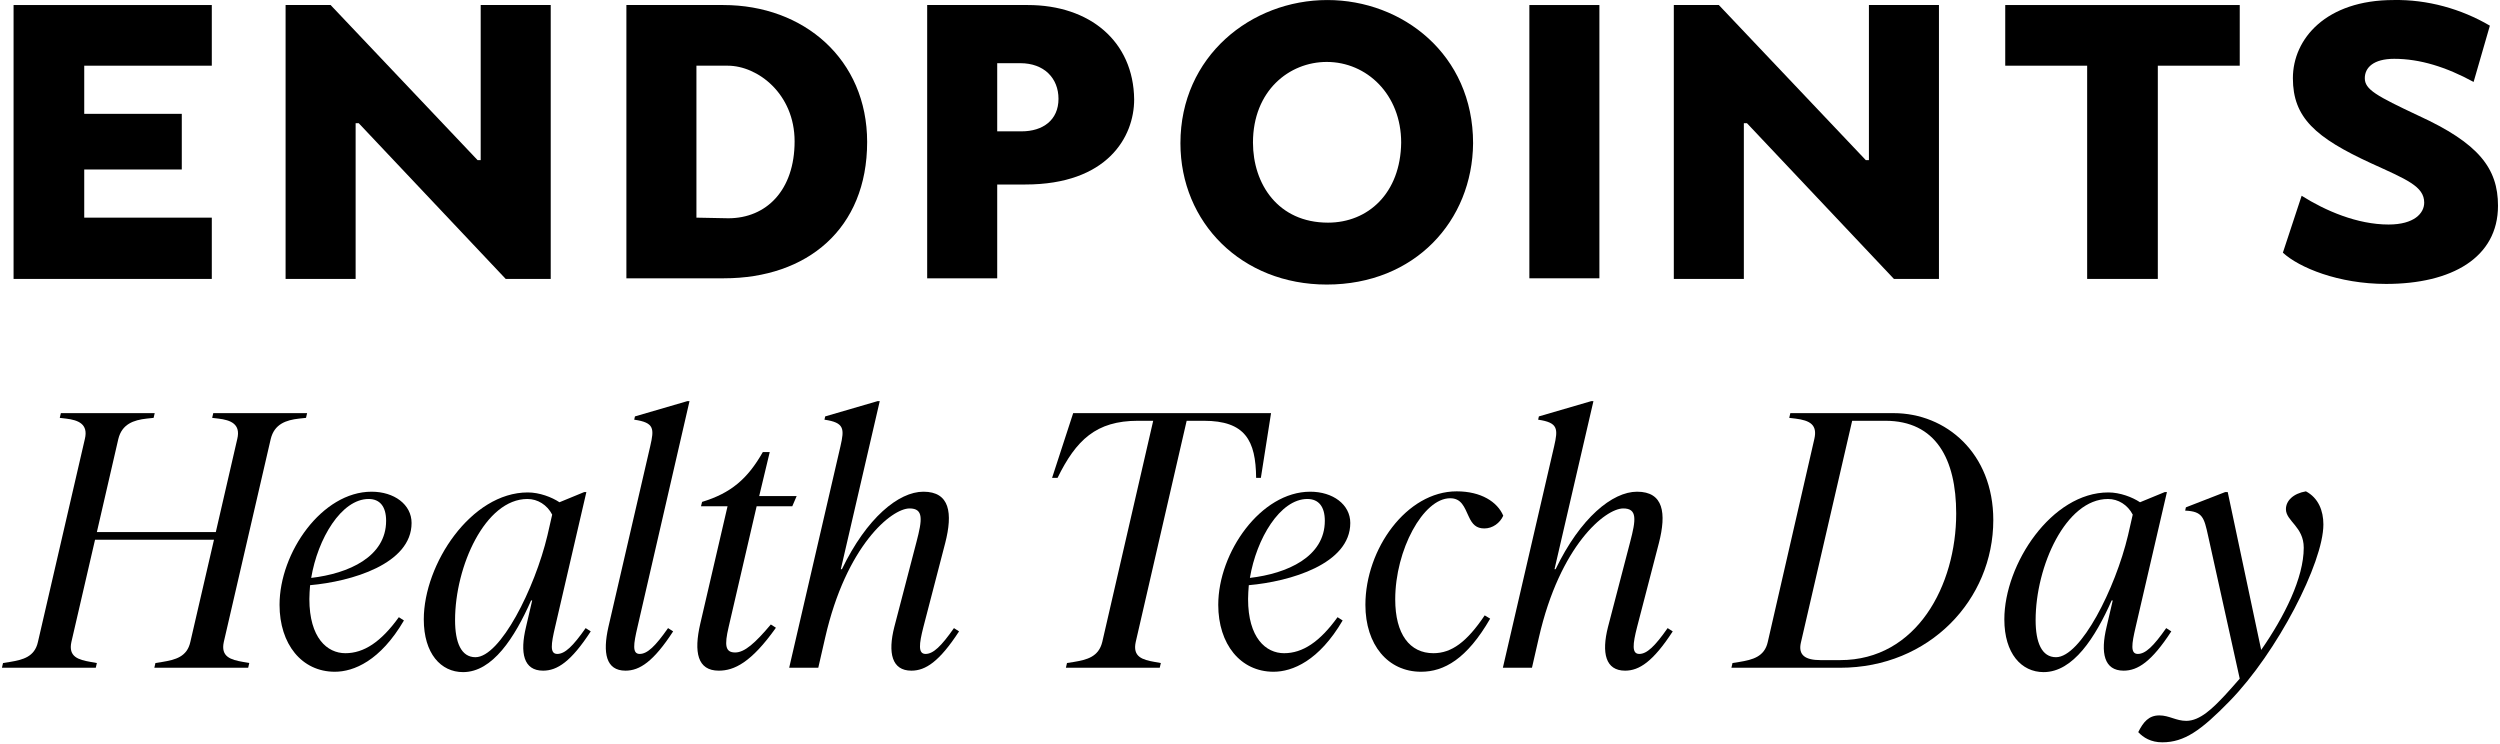
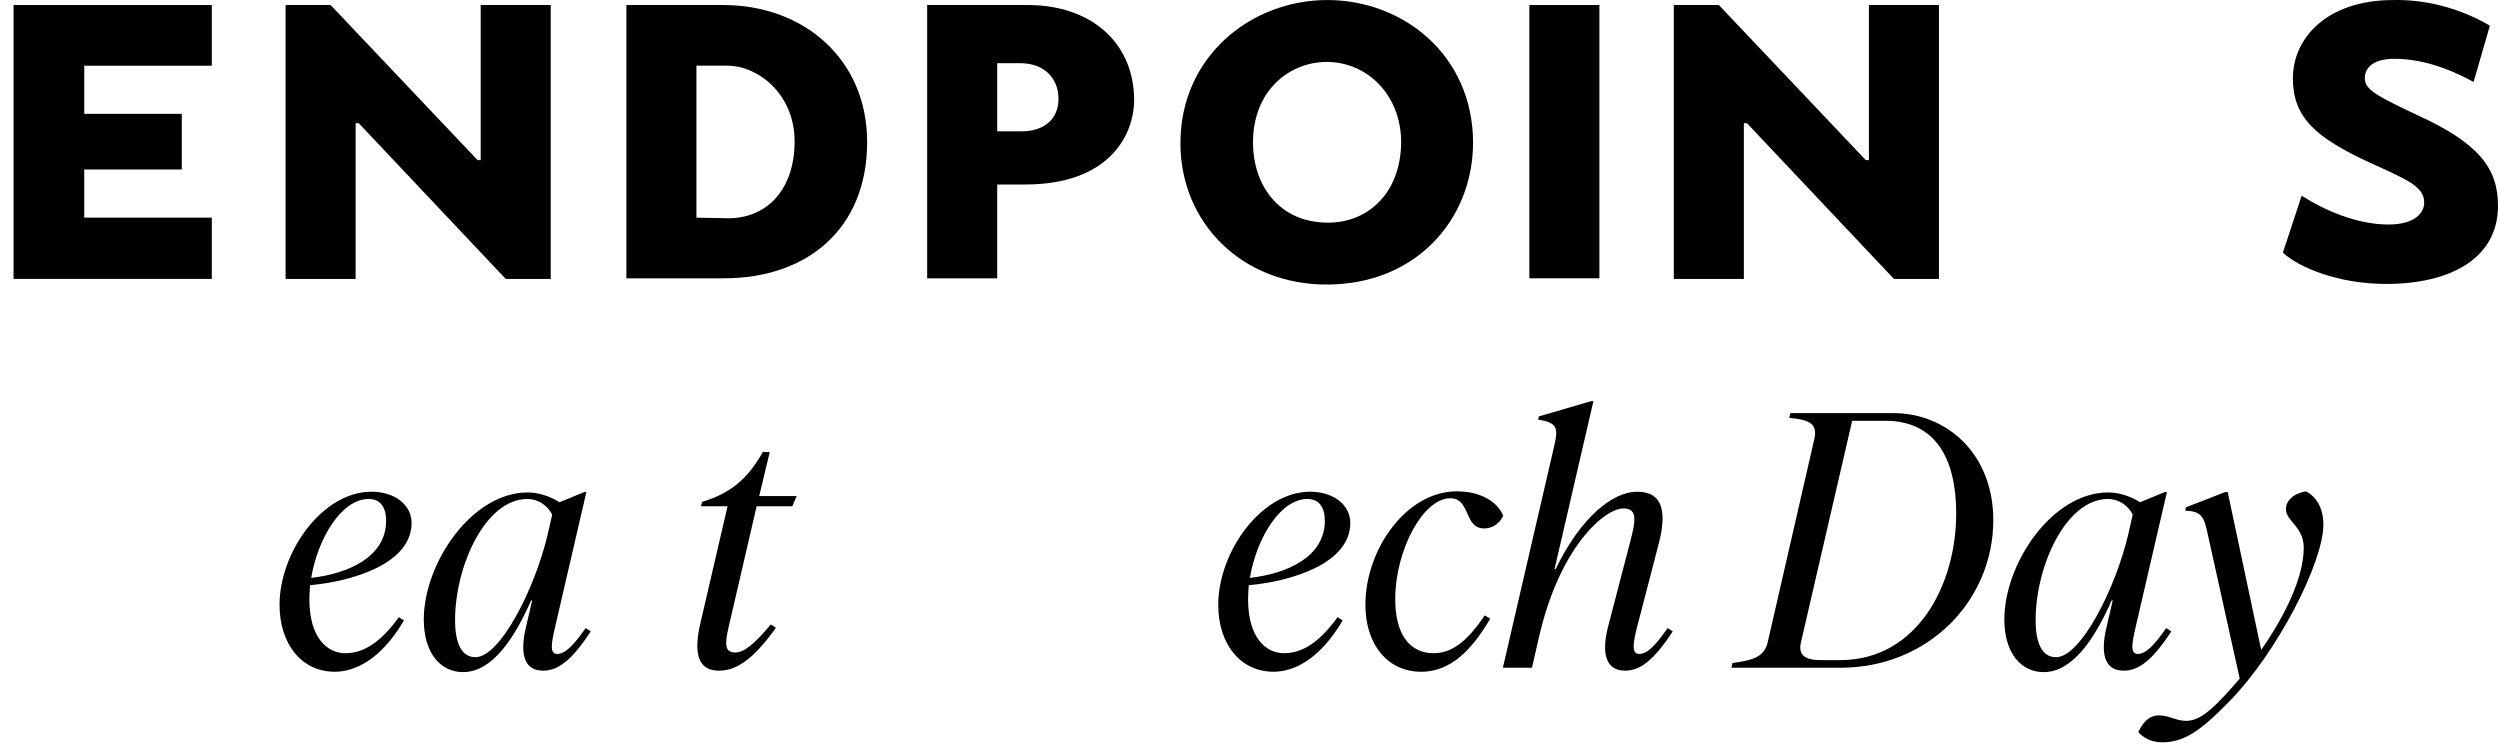
<svg xmlns="http://www.w3.org/2000/svg" width="921" height="274" viewBox="0 0 921 274" fill="none">
  <path d="M78.027 24.2H31.032V41.938H66.97V62.441H31.032V80.18H78.027V102.756H5V1.854H78.027V24.2Z" fill="black" />
  <path d="M175.935 58.986H177.087V1.854H202.888V102.756H186.302L132.165 45.394H131.013V102.756H105.211V1.854H121.798L175.935 58.986Z" fill="black" />
  <path d="M266.47 1.854H230.763V102.526H266.701C297.34 102.526 319.456 84.326 319.456 52.305C319.456 21.896 296.188 1.854 266.47 1.854ZM268.313 80.41L256.564 80.18V24.2H268.083C279.141 24.2 292.733 34.566 292.733 52.075C292.733 70.043 282.366 80.41 268.313 80.41Z" fill="black" />
  <path d="M378.661 1.854H341.571V102.526H367.373V67.97H377.739C407.918 67.97 417.824 50.462 417.824 36.64C417.594 15.215 401.468 1.854 378.661 1.854ZM376.357 48.389H367.373V23.278H375.896C384.651 23.278 389.949 28.807 389.949 36.409C389.949 44.242 384.19 48.389 376.357 48.389Z" fill="black" />
  <path d="M489.008 0.011C460.903 0.011 434.871 20.744 434.871 52.766C434.871 82.023 457.447 104.829 488.778 104.829C521.26 104.829 542.454 81.332 542.684 52.766C542.684 20.053 516.653 0.011 489.008 0.011ZM489.239 82.023C470.809 82.023 461.594 67.74 461.594 52.535C461.594 33.414 474.956 22.817 488.778 22.817C503.521 22.817 516.192 34.797 516.192 52.535C515.961 71.195 503.982 82.023 489.239 82.023Z" fill="black" />
  <path d="M589.219 1.854H563.418V102.526H589.219V1.854Z" fill="black" />
  <path d="M687.357 58.986H688.509V1.854H714.31V102.756H697.724L643.587 45.394H642.435V102.756H616.633V1.854H633.22L687.357 58.986Z" fill="black" />
-   <path d="M794.94 24.2V102.756H768.908V24.2H738.73V1.854H825.119V24.2H794.94Z" fill="black" />
  <path d="M847.925 72.117C856.679 77.646 868.428 82.714 879.947 82.714C889.392 82.714 893.078 78.567 893.078 74.651C893.078 68.661 886.627 66.127 873.496 60.138C852.993 50.692 844.7 43.321 844.7 28.807C844.7 14.294 856.91 0.011 881.79 0.011C894.23 -0.22 906.67 3.236 917.267 9.456L911.277 30.189C901.141 24.66 891.465 21.666 882.02 21.666C874.418 21.666 871.193 24.891 871.193 28.807C871.193 32.954 875.339 35.258 891.004 42.629C913.12 52.766 920.262 61.98 920.262 75.803C920.262 94.923 903.214 104.599 879.025 104.599C861.517 104.599 847.004 98.609 841.014 93.081L847.925 72.117Z" fill="black" />
  <path d="M849.503 181.01C854.059 183.422 855.935 188.112 855.935 193.204C855.935 207.274 838.917 240.372 821.363 258.328C810.911 269.048 804.747 273.47 796.573 273.47C792.419 273.47 789.605 271.728 787.729 269.718C789.605 265.966 791.615 263.554 795.501 263.554C799.119 263.554 801.665 265.564 805.417 265.564C810.509 265.564 815.199 260.874 819.621 256.184C821.363 254.308 823.239 252.164 825.115 250.02L813.457 197.358C811.983 190.658 811.448 188.38 805.016 188.112L805.284 186.906L819.755 181.278H820.693L833.021 239.434C841.597 227.106 848.699 212.902 848.699 201.78C848.699 194.008 842.133 191.998 842.133 187.576C842.133 184.494 844.813 181.814 849.503 181.01Z" fill="black" />
  <path d="M798.029 231.394L799.905 232.6C792.669 243.722 787.577 247.072 782.351 247.072C775.115 247.072 773.775 240.506 776.053 230.992L778.331 221.21H777.929C771.899 234.878 763.725 247.608 752.871 247.608C744.697 247.608 738.399 240.774 738.399 228.178C738.399 207.81 755.819 181.412 776.723 181.412C781.011 181.412 785.567 183.154 788.381 185.03L797.493 181.278H798.297L786.773 230.992C785.299 237.29 784.763 240.908 787.577 240.908C790.391 240.908 793.339 238.094 798.029 231.394ZM757.427 242.114C766.539 242.114 779.269 216.922 783.959 197.224L785.701 189.586C783.825 185.968 780.341 183.824 776.589 183.824C761.045 183.824 749.923 208.614 749.923 228.446C749.923 236.754 752.201 242.114 757.427 242.114Z" fill="black" />
  <path d="M637.851 246L638.253 244.258L640.799 243.856C645.623 243.052 650.045 241.98 651.251 236.486L668.403 161.714C669.609 156.488 666.795 154.88 661.435 154.21L659.157 153.942L659.559 152.2H697.615C716.911 152.2 734.331 166.94 734.331 191.596C734.331 220.942 710.747 246 677.917 246H637.851ZM670.681 243.186H677.917C706.191 243.186 720.663 215.582 720.663 189.184C720.663 169.084 713.159 155.014 694.533 155.014H682.339L663.445 236.754C662.373 241.444 665.187 243.186 670.681 243.186Z" fill="black" />
  <path d="M614.358 231.394L616.234 232.6C608.998 243.722 603.906 247.072 598.68 247.072C591.444 247.072 589.97 240.506 592.382 230.992L600.556 199.636C602.7 191.462 603.236 187.308 598.01 187.308C591.444 187.308 574.694 200.842 566.922 234.878L564.376 246H553.656L572.55 164.394C574.024 157.962 574.024 155.684 566.654 154.612L566.922 153.406L586.218 147.778H587.022L572.684 209.686H573.086C582.198 190.792 593.99 181.144 603.102 181.144C612.884 181.144 613.956 189.05 611.142 200.038L603.102 230.992C601.494 237.29 601.092 240.908 603.906 240.908C606.72 240.908 609.668 238.094 614.358 231.394Z" fill="black" />
  <path d="M523.515 247.474C511.321 247.474 503.013 237.558 503.013 222.818C503.013 202.316 518.155 181.01 536.647 181.01C545.625 181.01 551.655 184.896 553.799 189.988C552.593 192.668 549.913 194.678 546.831 194.678C543.883 194.678 542.409 193.204 541.069 190.256C539.461 186.772 538.389 183.556 534.235 183.556C524.319 183.556 514.001 202.584 514.001 220.808C514.001 233.672 519.361 240.64 528.071 240.64C534.771 240.64 540.399 236.486 546.965 226.704L548.975 227.91C540.399 242.784 531.957 247.474 523.515 247.474Z" fill="black" />
  <path d="M473.057 240.64C479.891 240.64 486.189 236.486 492.755 227.374L494.631 228.58C485.921 243.454 476.139 247.474 469.171 247.474C456.977 247.474 448.803 237.29 448.803 222.818C448.803 203.522 464.481 181.144 482.705 181.144C491.013 181.144 497.445 185.834 497.445 192.668C497.445 207.81 475.201 214.242 460.059 215.582C459.925 217.324 459.791 219.066 459.791 220.674C459.791 235.012 466.357 240.64 473.057 240.64ZM481.633 183.824C471.583 183.824 462.873 198.43 460.461 212.902C474.263 211.294 488.065 205.13 488.065 191.864C488.065 186.638 485.787 183.824 481.633 183.824Z" fill="black" />
-   <path d="M392.679 246L393.081 244.258L395.627 243.856C400.451 243.052 404.739 241.98 406.079 236.486L424.839 155.014H419.211C403.801 155.014 396.431 162.116 389.597 176.052H387.587L395.359 152.2H468.255L464.503 176.052H462.761C462.627 162.25 458.741 155.014 443.465 155.014H437.167L418.407 236.486C417.201 241.98 420.819 243.052 425.375 243.856L427.653 244.258L427.251 246H392.679Z" fill="black" />
-   <path d="M351.435 231.394L353.311 232.6C346.075 243.722 340.983 247.072 335.757 247.072C328.521 247.072 327.047 240.506 329.459 230.992L337.633 199.636C339.777 191.462 340.313 187.308 335.087 187.308C328.521 187.308 311.771 200.842 303.999 234.878L301.453 246H290.733L309.627 164.394C311.101 157.962 311.101 155.684 303.731 154.612L303.999 153.406L323.295 147.778H324.099L309.761 209.686H310.163C319.275 190.792 331.067 181.144 340.179 181.144C349.961 181.144 351.033 189.05 348.219 200.038L340.179 230.992C338.571 237.29 338.169 240.908 340.983 240.908C343.797 240.908 346.745 238.094 351.435 231.394Z" fill="black" />
  <path d="M264.812 247.072C256.906 247.072 255.566 240.238 257.978 229.786L268.028 186.504H258.246L258.648 184.896C269.234 181.68 275.398 176.454 281.026 166.538H283.572L279.686 182.752H293.488L291.88 186.504H278.748L268.43 230.992C266.822 237.826 267.224 240.372 270.842 240.372C274.326 240.372 278.212 236.888 283.974 230.054L285.85 231.26C276.738 244.124 270.44 247.072 264.812 247.072Z" fill="black" />
-   <path d="M230.43 247.072C223.194 247.072 221.988 240.506 224.132 230.992L239.542 164.394C241.016 157.962 241.15 155.684 233.646 154.612L233.914 153.406L253.21 147.778H254.014L234.852 230.992C233.378 237.29 232.842 240.908 235.656 240.908C238.47 240.908 241.418 238.094 246.108 231.394L247.984 232.6C240.748 243.722 235.656 247.072 230.43 247.072Z" fill="black" />
  <path d="M215.752 231.394L217.628 232.6C210.392 243.722 205.3 247.072 200.074 247.072C192.838 247.072 191.498 240.506 193.776 230.992L196.054 221.21H195.652C189.622 234.878 181.448 247.608 170.594 247.608C162.42 247.608 156.122 240.774 156.122 228.178C156.122 207.81 173.542 181.412 194.446 181.412C198.734 181.412 203.29 183.154 206.104 185.03L215.216 181.278H216.02L204.496 230.992C203.022 237.29 202.486 240.908 205.3 240.908C208.114 240.908 211.062 238.094 215.752 231.394ZM175.15 242.114C184.262 242.114 196.992 216.922 201.682 197.224L203.424 189.586C201.548 185.968 198.064 183.824 194.312 183.824C178.768 183.824 167.646 208.614 167.646 228.446C167.646 236.754 169.924 242.114 175.15 242.114Z" fill="black" />
  <path d="M127.237 240.64C134.071 240.64 140.369 236.486 146.935 227.374L148.811 228.58C140.101 243.454 130.319 247.474 123.351 247.474C111.157 247.474 102.983 237.29 102.983 222.818C102.983 203.522 118.661 181.144 136.885 181.144C145.193 181.144 151.625 185.834 151.625 192.668C151.625 207.81 129.381 214.242 114.239 215.582C114.105 217.324 113.971 219.066 113.971 220.674C113.971 235.012 120.537 240.64 127.237 240.64ZM135.813 183.824C125.763 183.824 117.053 198.43 114.641 212.902C128.443 211.294 142.245 205.13 142.245 191.864C142.245 186.638 139.967 183.824 135.813 183.824Z" fill="black" />
-   <path d="M78.566 152.2H113.138L112.736 153.942L110.19 154.21C105.366 154.746 101.078 156.22 99.738 161.714L82.452 236.486C81.246 241.98 84.998 243.052 89.554 243.856L91.832 244.258L91.43 246H56.858L57.26 244.258L59.806 243.856C64.63 243.052 68.918 241.98 70.124 236.486L78.834 198.832H35.016L26.306 236.486C25.1 241.98 28.852 243.052 33.408 243.856L35.686 244.258L35.284 246H0.712L1.114 244.258L3.66 243.856C8.484 243.052 12.772 241.98 13.978 236.486L31.264 161.714C32.604 156.22 28.852 154.746 24.296 154.21L22.018 153.942L22.42 152.2H56.992L56.59 153.942L54.044 154.21C49.22 154.746 44.932 156.22 43.592 161.714L35.686 196.018H79.504L87.41 161.714C88.75 156.22 84.998 154.746 80.442 154.21L78.164 153.942L78.566 152.2Z" fill="black" />
</svg>